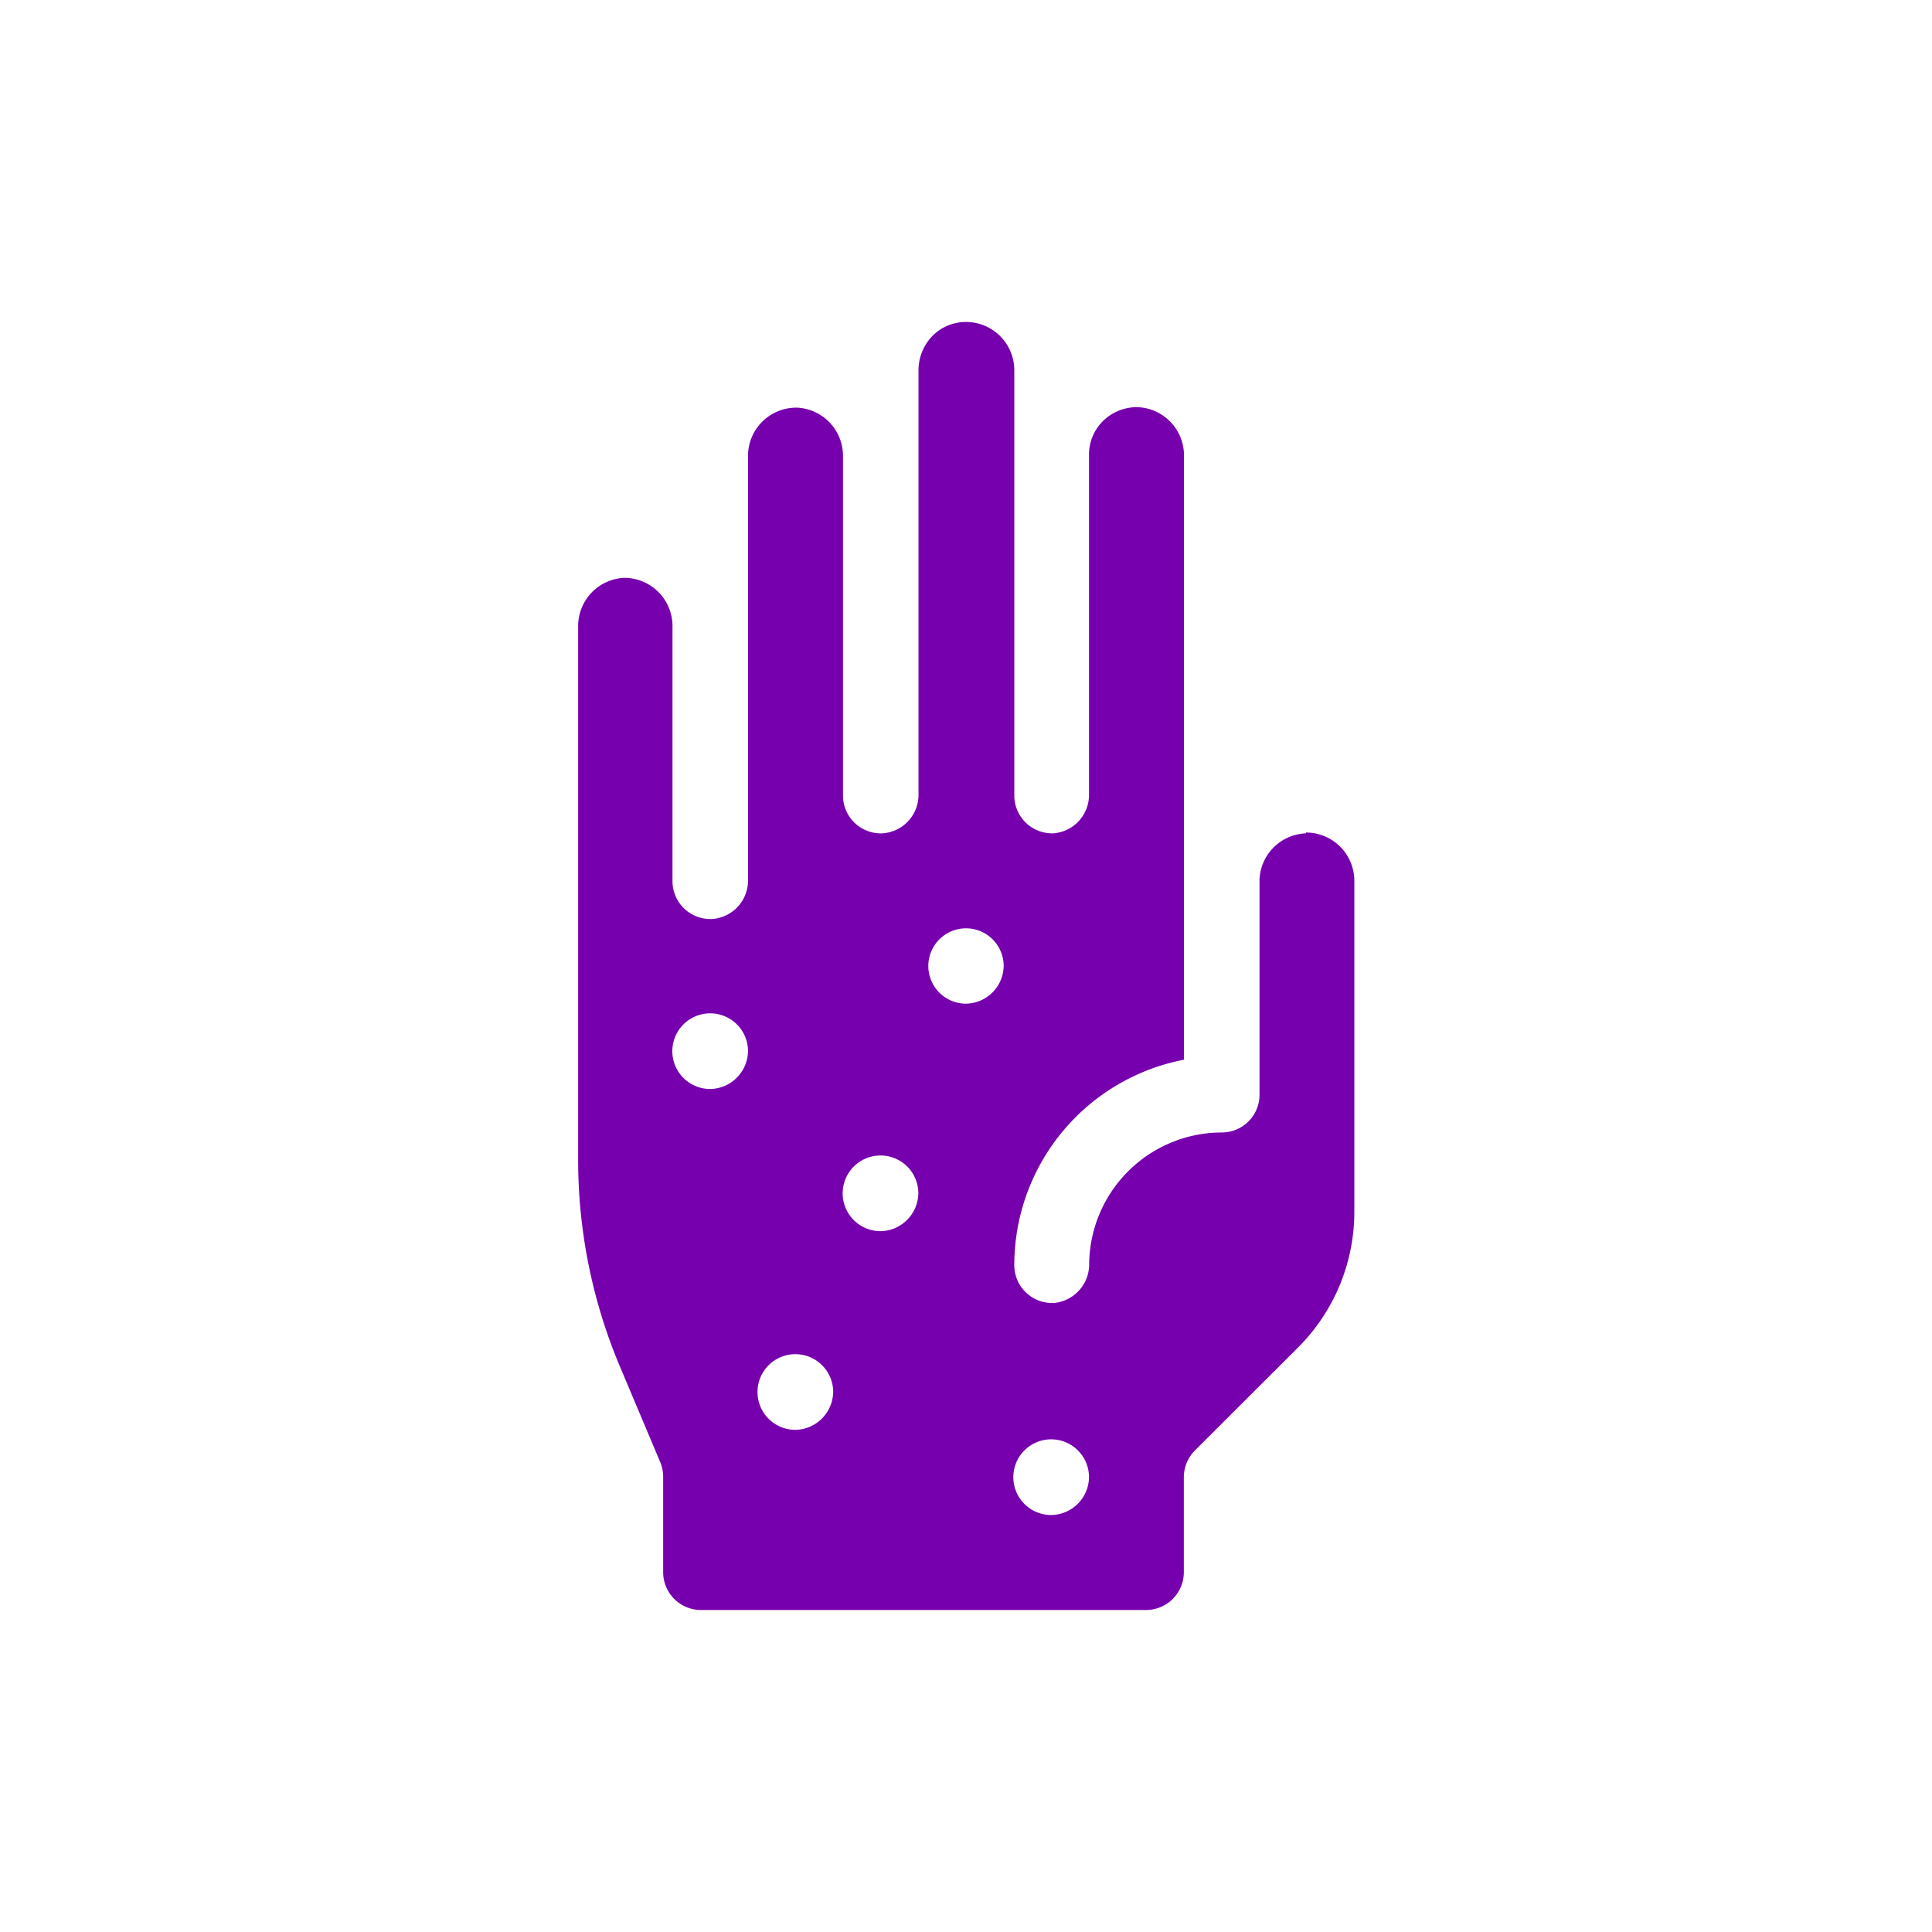
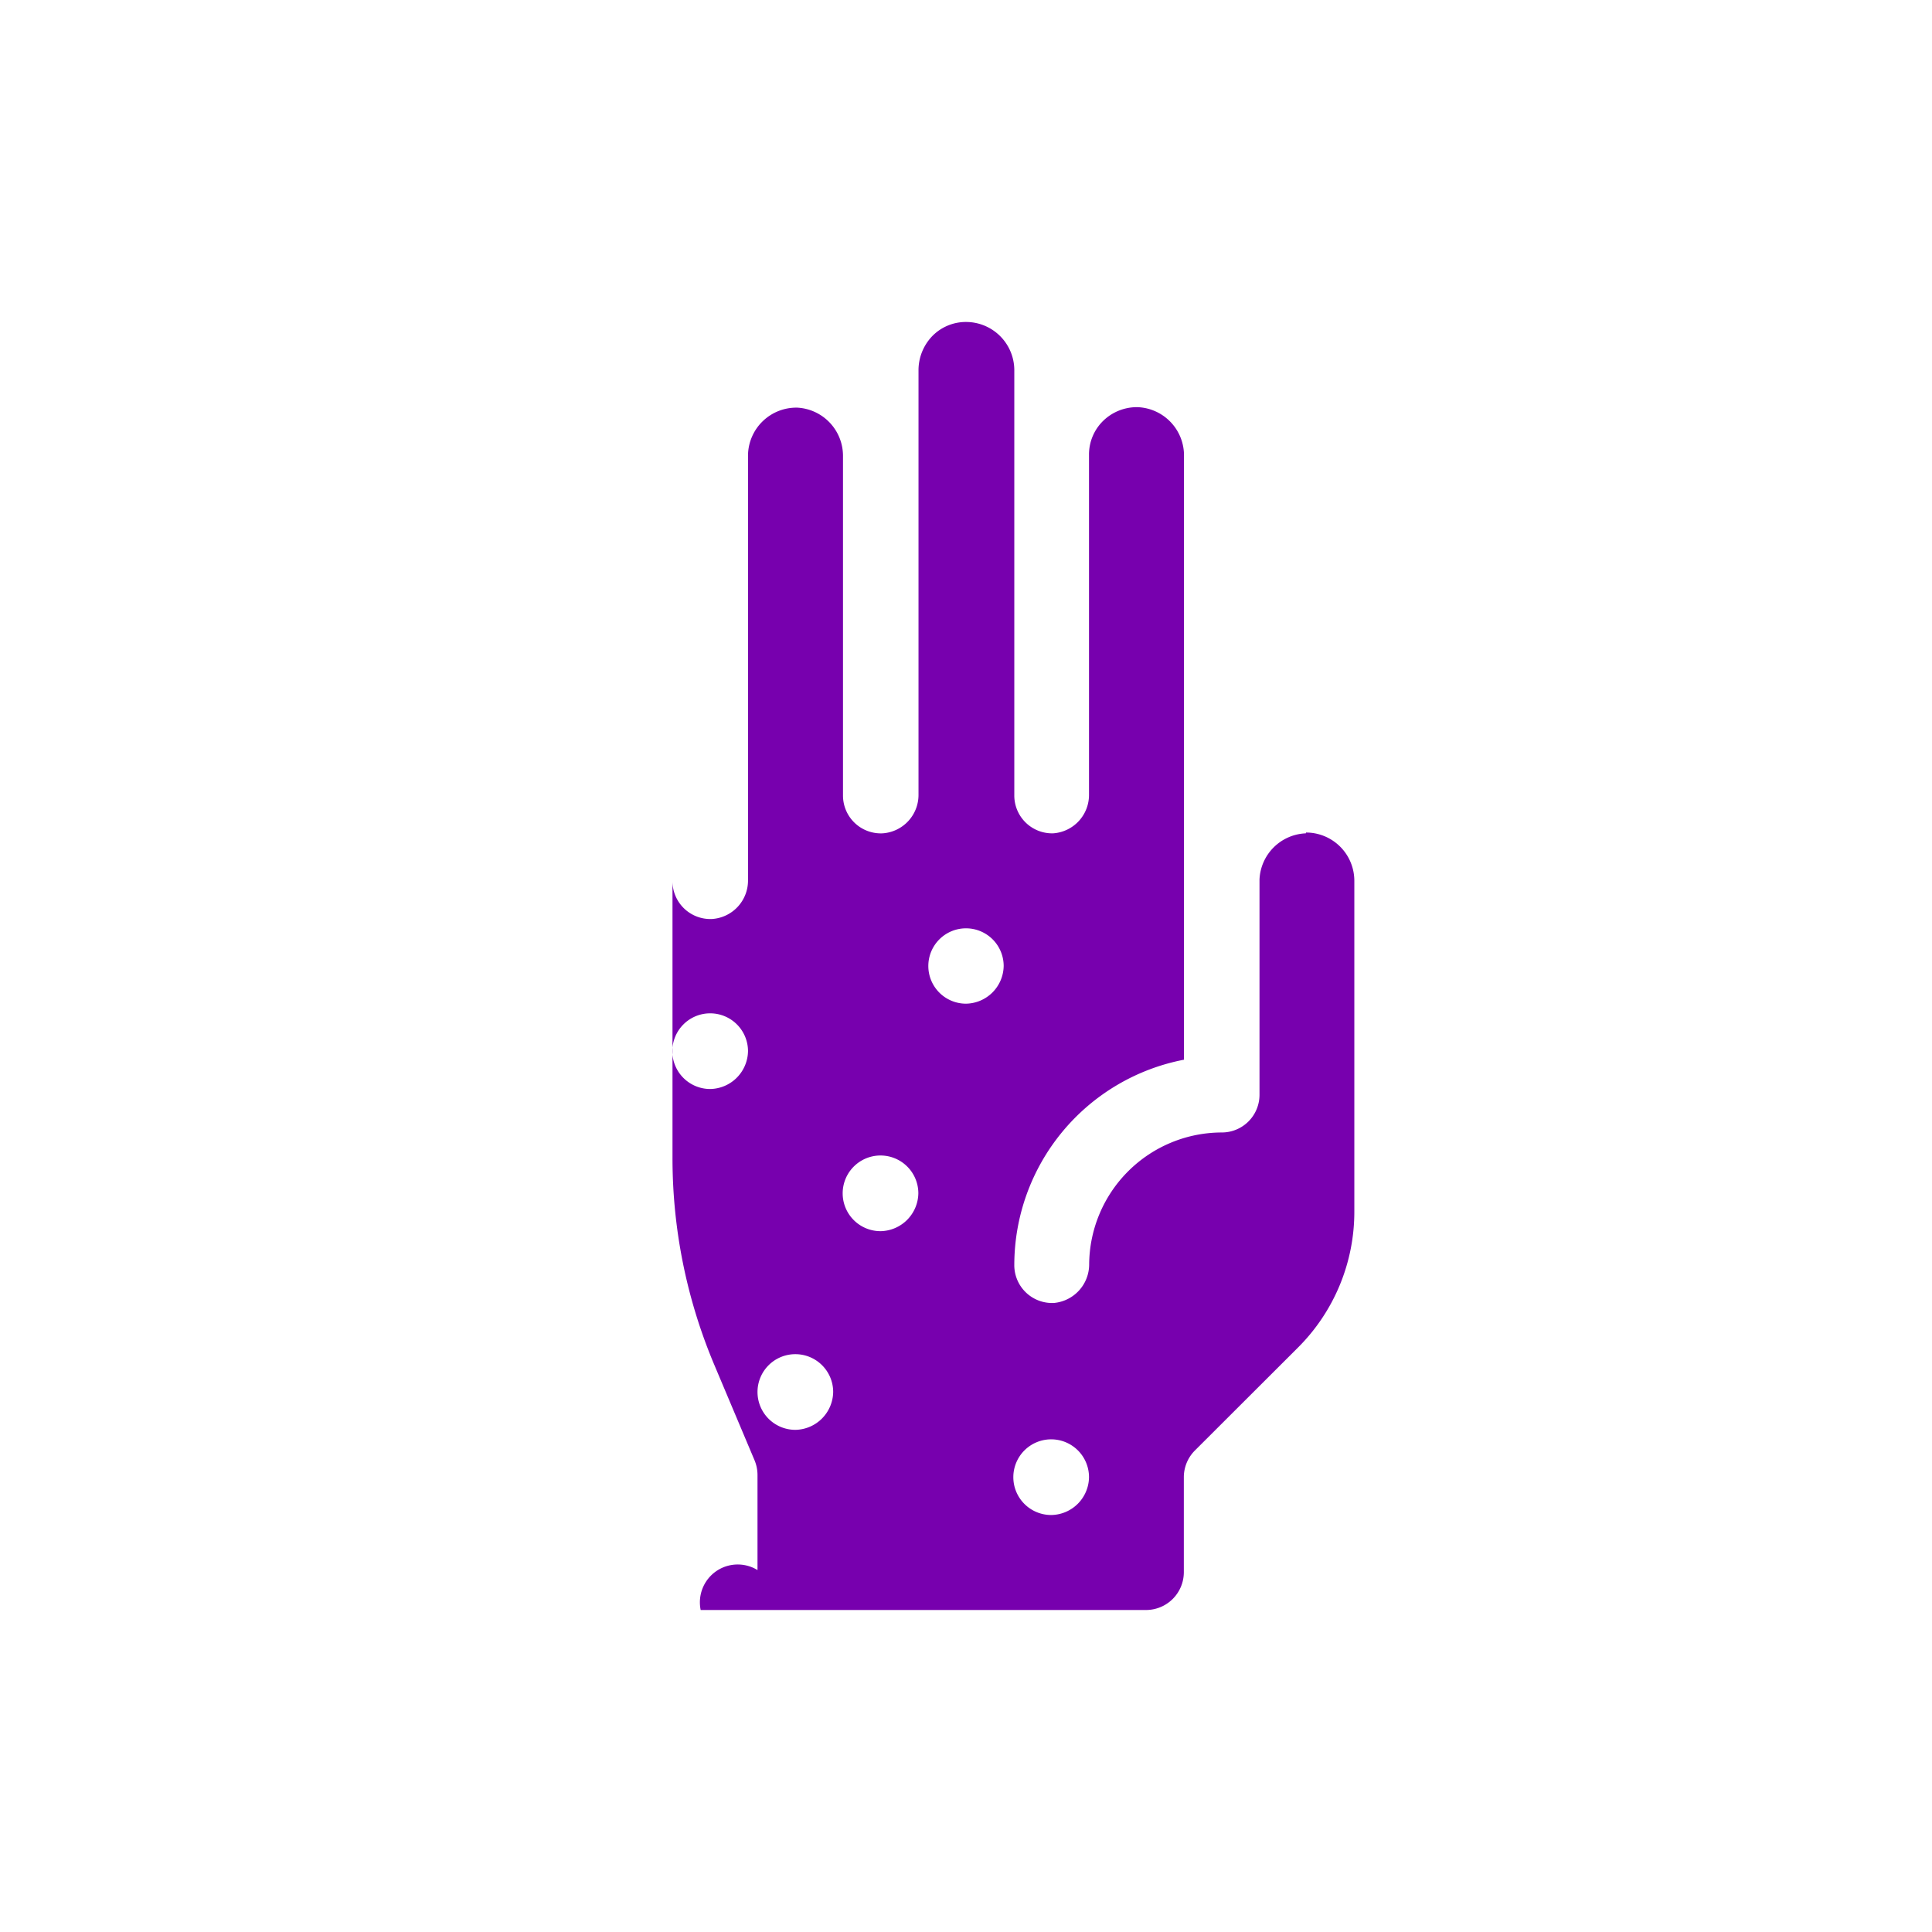
<svg xmlns="http://www.w3.org/2000/svg" id="Layer_1" data-name="Layer 1" viewBox="0 0 120 120">
  <defs>
    <style>.cls-1{fill:#7700ae;}</style>
  </defs>
-   <path class="cls-1" d="M81.11,51.76a3,3,0,0,0-2.88,2.87V68a2.34,2.34,0,0,1-2.35,2.34,8.25,8.25,0,0,0-8.23,8.19,2.41,2.41,0,0,1-2.19,2.4A2.35,2.35,0,0,1,63,78.54,13,13,0,0,1,73.54,65.82V28.35a3,3,0,0,0-2.87-3.06,3,3,0,0,0-2.14.84,2.92,2.92,0,0,0-.89,2.1h0V49.35a2.39,2.39,0,0,1-2.23,2.41A2.35,2.35,0,0,1,63,49.41V23.06A3,3,0,0,0,60.09,20a2.92,2.92,0,0,0-2.14.83,3.06,3.06,0,0,0-.9,2.2V49.35a2.39,2.39,0,0,1-2.23,2.41,2.35,2.35,0,0,1-2.46-2.35V28.32a3,3,0,0,0-2.83-3,3,3,0,0,0-3.07,2.95v26.4a2.39,2.39,0,0,1-2.23,2.41,2.35,2.35,0,0,1-2.46-2.34V38.84h0a3,3,0,0,0-3-2.95,3,3,0,0,0-2.86,3.06c0,.68,0,21.72,0,33.09a33,33,0,0,0,2.57,12.78l2.53,6a2.38,2.38,0,0,1,.18.91v5.9A2.35,2.35,0,0,0,43.52,100H71.18a2.35,2.35,0,0,0,2.35-2.34v-5.9a2.35,2.35,0,0,1,.68-1.66l6.4-6.39a11.91,11.91,0,0,0,3.51-8.48V54.71a3,3,0,0,0-3-3Zm-37,15.88a2.35,2.35,0,1,1,2.35-2.35A2.39,2.39,0,0,1,44.12,67.64Zm5.29,21.17a2.35,2.35,0,1,1,2.35-2.35A2.39,2.39,0,0,1,49.41,88.81Zm5.3-12.34a2.35,2.35,0,1,1,2.34-2.35A2.39,2.39,0,0,1,54.71,76.47ZM60,62.34A2.34,2.34,0,1,1,62.34,60,2.38,2.38,0,0,1,60,62.34ZM65.29,94.1a2.35,2.35,0,1,1,2.35-2.34A2.38,2.38,0,0,1,65.29,94.1Z" />
+   <path class="cls-1" d="M81.11,51.76a3,3,0,0,0-2.88,2.87V68a2.34,2.34,0,0,1-2.35,2.34,8.25,8.25,0,0,0-8.23,8.19,2.41,2.41,0,0,1-2.19,2.4A2.35,2.35,0,0,1,63,78.54,13,13,0,0,1,73.54,65.82V28.35a3,3,0,0,0-2.87-3.06,3,3,0,0,0-2.14.84,2.92,2.92,0,0,0-.89,2.1h0V49.35a2.39,2.39,0,0,1-2.23,2.41A2.35,2.35,0,0,1,63,49.41V23.06A3,3,0,0,0,60.09,20a2.92,2.92,0,0,0-2.14.83,3.06,3.06,0,0,0-.9,2.2V49.35a2.39,2.39,0,0,1-2.23,2.41,2.35,2.35,0,0,1-2.46-2.35V28.32a3,3,0,0,0-2.83-3,3,3,0,0,0-3.07,2.95v26.4a2.39,2.39,0,0,1-2.23,2.41,2.35,2.35,0,0,1-2.46-2.34V38.84h0c0,.68,0,21.72,0,33.09a33,33,0,0,0,2.57,12.78l2.53,6a2.38,2.38,0,0,1,.18.91v5.9A2.35,2.35,0,0,0,43.52,100H71.18a2.35,2.35,0,0,0,2.35-2.34v-5.9a2.35,2.35,0,0,1,.68-1.66l6.4-6.39a11.91,11.91,0,0,0,3.51-8.48V54.71a3,3,0,0,0-3-3Zm-37,15.88a2.35,2.35,0,1,1,2.35-2.35A2.39,2.39,0,0,1,44.12,67.64Zm5.29,21.17a2.35,2.35,0,1,1,2.35-2.35A2.39,2.39,0,0,1,49.41,88.81Zm5.3-12.34a2.35,2.35,0,1,1,2.34-2.35A2.39,2.39,0,0,1,54.71,76.47ZM60,62.34A2.34,2.34,0,1,1,62.34,60,2.38,2.38,0,0,1,60,62.34ZM65.29,94.1a2.35,2.35,0,1,1,2.35-2.34A2.38,2.38,0,0,1,65.29,94.1Z" />
</svg>